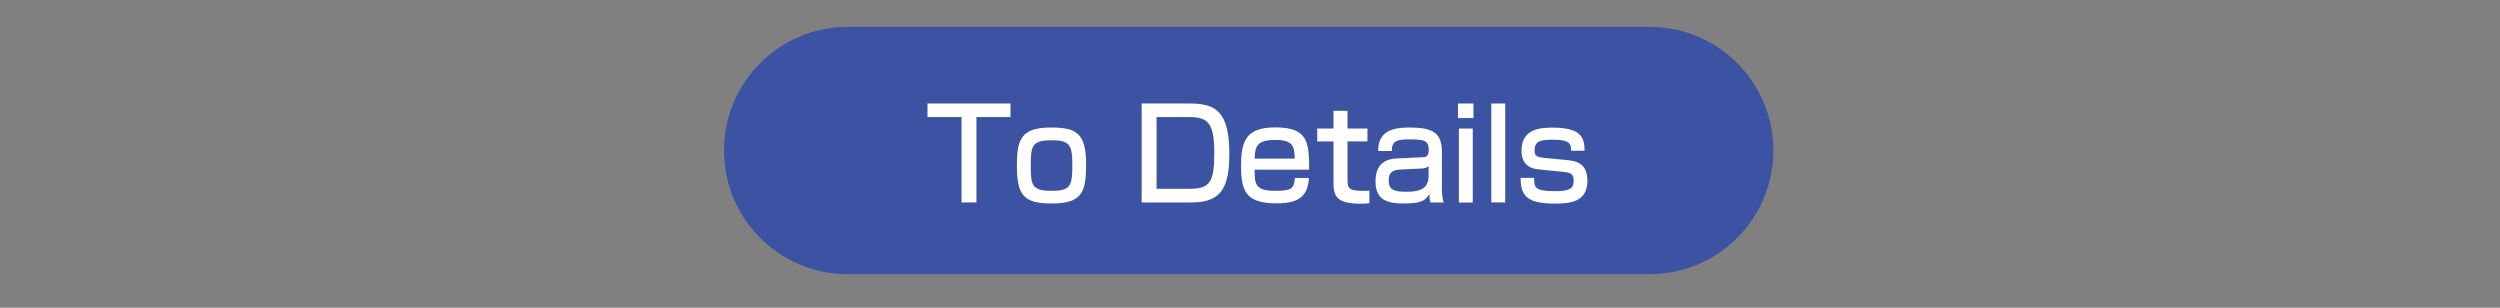
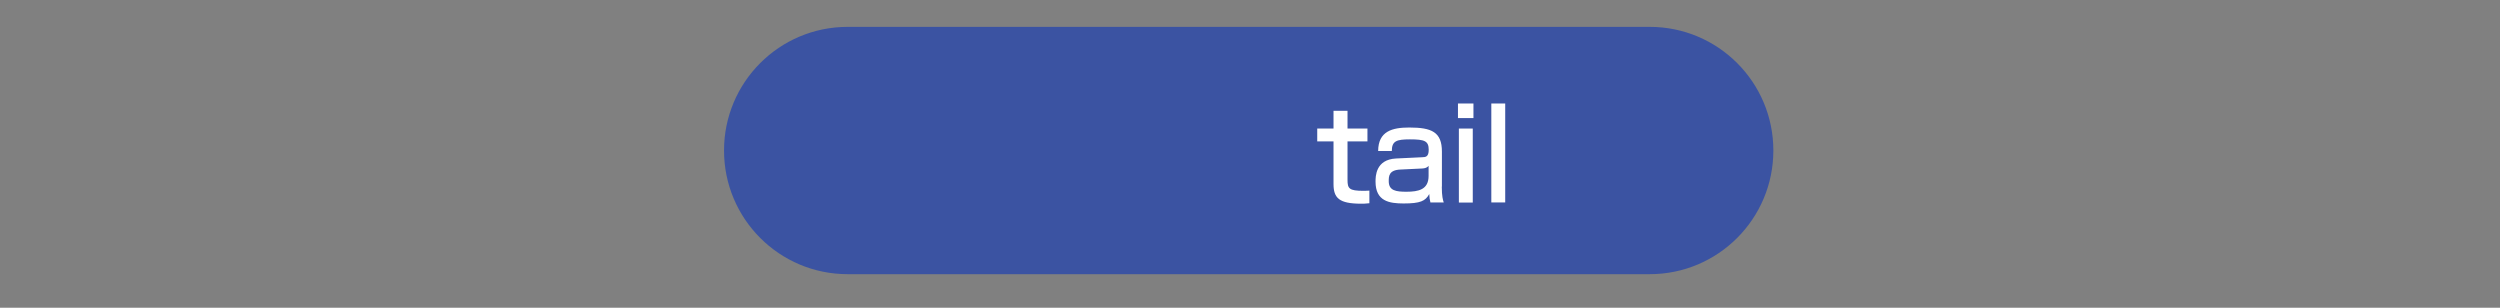
<svg xmlns="http://www.w3.org/2000/svg" version="1.1" id="レイヤー_1" x="0px" y="0px" viewBox="0 0 219.57 27.03" style="enable-background:new 0 0 219.57 27.03;" xml:space="preserve">
  <rect x="0" y="0" width="219.57" height="27.03" fill="#808080" stroke="none" />
  <style type="text/css">
	.st0{fill:#3B53A2;}
	.st1{fill:#FFFFFF;}
</style>
  <path class="st0" d="M144.89,24.08H74.45c-6,0-10.86-4.86-10.86-10.86v0c0-6,4.86-10.86,10.86-10.86h70.44  c6,0,10.86,4.86,10.86,10.86v0C155.75,19.22,150.89,24.08,144.89,24.08z" />
  <g>
-     <path class="st1" d="M88.75,9.09v1.19h-2.99v7.5h-1.31v-7.5h-2.99V9.09H88.75z" />
-     <path class="st1" d="M92.26,11.2c2.2,0,3.13,0.41,3.13,3.21c0,2.34-0.28,3.46-2.95,3.46c-2.42,0-3.13-0.57-3.13-3.32   C89.31,12.28,89.66,11.2,92.26,11.2z M92.36,16.76c1.71,0,1.82-0.45,1.82-2.37c0-1.73-0.3-2.07-1.82-2.07   c-1.75,0-1.83,0.52-1.83,2.24C90.53,16.26,90.62,16.76,92.36,16.76z" />
-     <path class="st1" d="M104.43,9.09c2.18,0,3.54,0.52,3.54,4.38c0,2.88-0.62,4.31-3.29,4.31h-4.41V9.09H104.43z M101.58,10.28v6.3   h2.93c1.81,0,2.14-0.67,2.14-3.19c0-2.64-0.6-3.11-2.23-3.11H101.58z" />
-     <path class="st1" d="M110.19,14.9c0.01,1.25,0.02,1.86,1.84,1.86c1.46,0,1.63-0.24,1.69-1.13h1.24c-0.1,1.59-0.86,2.23-2.83,2.23   c-2.57,0-3.13-0.93-3.13-3.22c0-2.17,0.35-3.45,3-3.45c2.81,0,2.99,1.2,2.98,3.71H110.19z M113.71,13.93   c-0.02-0.99-0.09-1.64-1.68-1.64c-1.65,0-1.79,0.55-1.84,1.64H113.71z" />
    <path class="st1" d="M117.13,9.73h1.22v1.56h1.75v1.13h-1.75v3.38c0,0.76,0.14,0.96,1.4,0.96c0.23,0,0.31-0.01,0.52-0.02v1.11   c-0.33,0.04-0.58,0.04-0.72,0.04c-1.93,0-2.43-0.49-2.43-1.73v-3.74h-1.43v-1.13h1.43V9.73z" />
    <path class="st1" d="M126.63,16.39c0,0.85,0.1,1.18,0.17,1.39h-1.17c-0.07-0.28-0.08-0.39-0.1-0.74c-0.34,0.62-0.79,0.83-2.25,0.83   c-1.26,0-2.47-0.19-2.47-1.92c0-0.44,0-1.94,1.8-2.03l2.29-0.11c0.3-0.01,0.58-0.02,0.58-0.65c0-0.78-0.36-0.92-1.65-0.92   c-1.17,0-1.59,0.14-1.59,1.02h-1.2c0.01-1.74,1.24-2.06,2.73-2.06c1.97,0,2.87,0.39,2.87,2.12V16.39z M125.48,14.55   c-0.17,0.24-0.52,0.25-0.61,0.25l-1.86,0.09c-1.03,0.04-1.04,0.58-1.04,1.03c0,0.83,0.65,0.92,1.55,0.92   c1.07,0,1.95-0.19,1.95-1.39V14.55z" />
    <path class="st1" d="M129.41,9.09v1.28h-1.36V9.09H129.41z M129.35,11.29v6.5h-1.22v-6.5H129.35z" />
-     <path class="st1" d="M132.2,9.09v8.69h-1.22V9.09H132.2z" />
-     <path class="st1" d="M137.98,13.23c0-0.5,0.01-0.96-1.54-0.96c-1.11,0-1.66,0.09-1.66,0.97c0,0.34,0.07,0.55,0.79,0.62l2.25,0.22   c1.09,0.11,1.6,0.68,1.6,1.81c0,1.92-1.68,1.99-2.87,1.99c-2.53,0-2.98-0.74-3-2.26h1.19c0,0.81,0,1.17,1.83,1.17   c1.43,0,1.64-0.31,1.64-0.94c0-0.53-0.21-0.68-0.88-0.75l-2.25-0.23c-1.45-0.14-1.45-1.35-1.45-1.63c0-1.98,1.73-2.03,2.79-2.03   c2.69,0,2.72,1.1,2.75,2.03H137.98z" />
+     <path class="st1" d="M132.2,9.09v8.69h-1.22V9.09H132.2" />
  </g>
</svg>